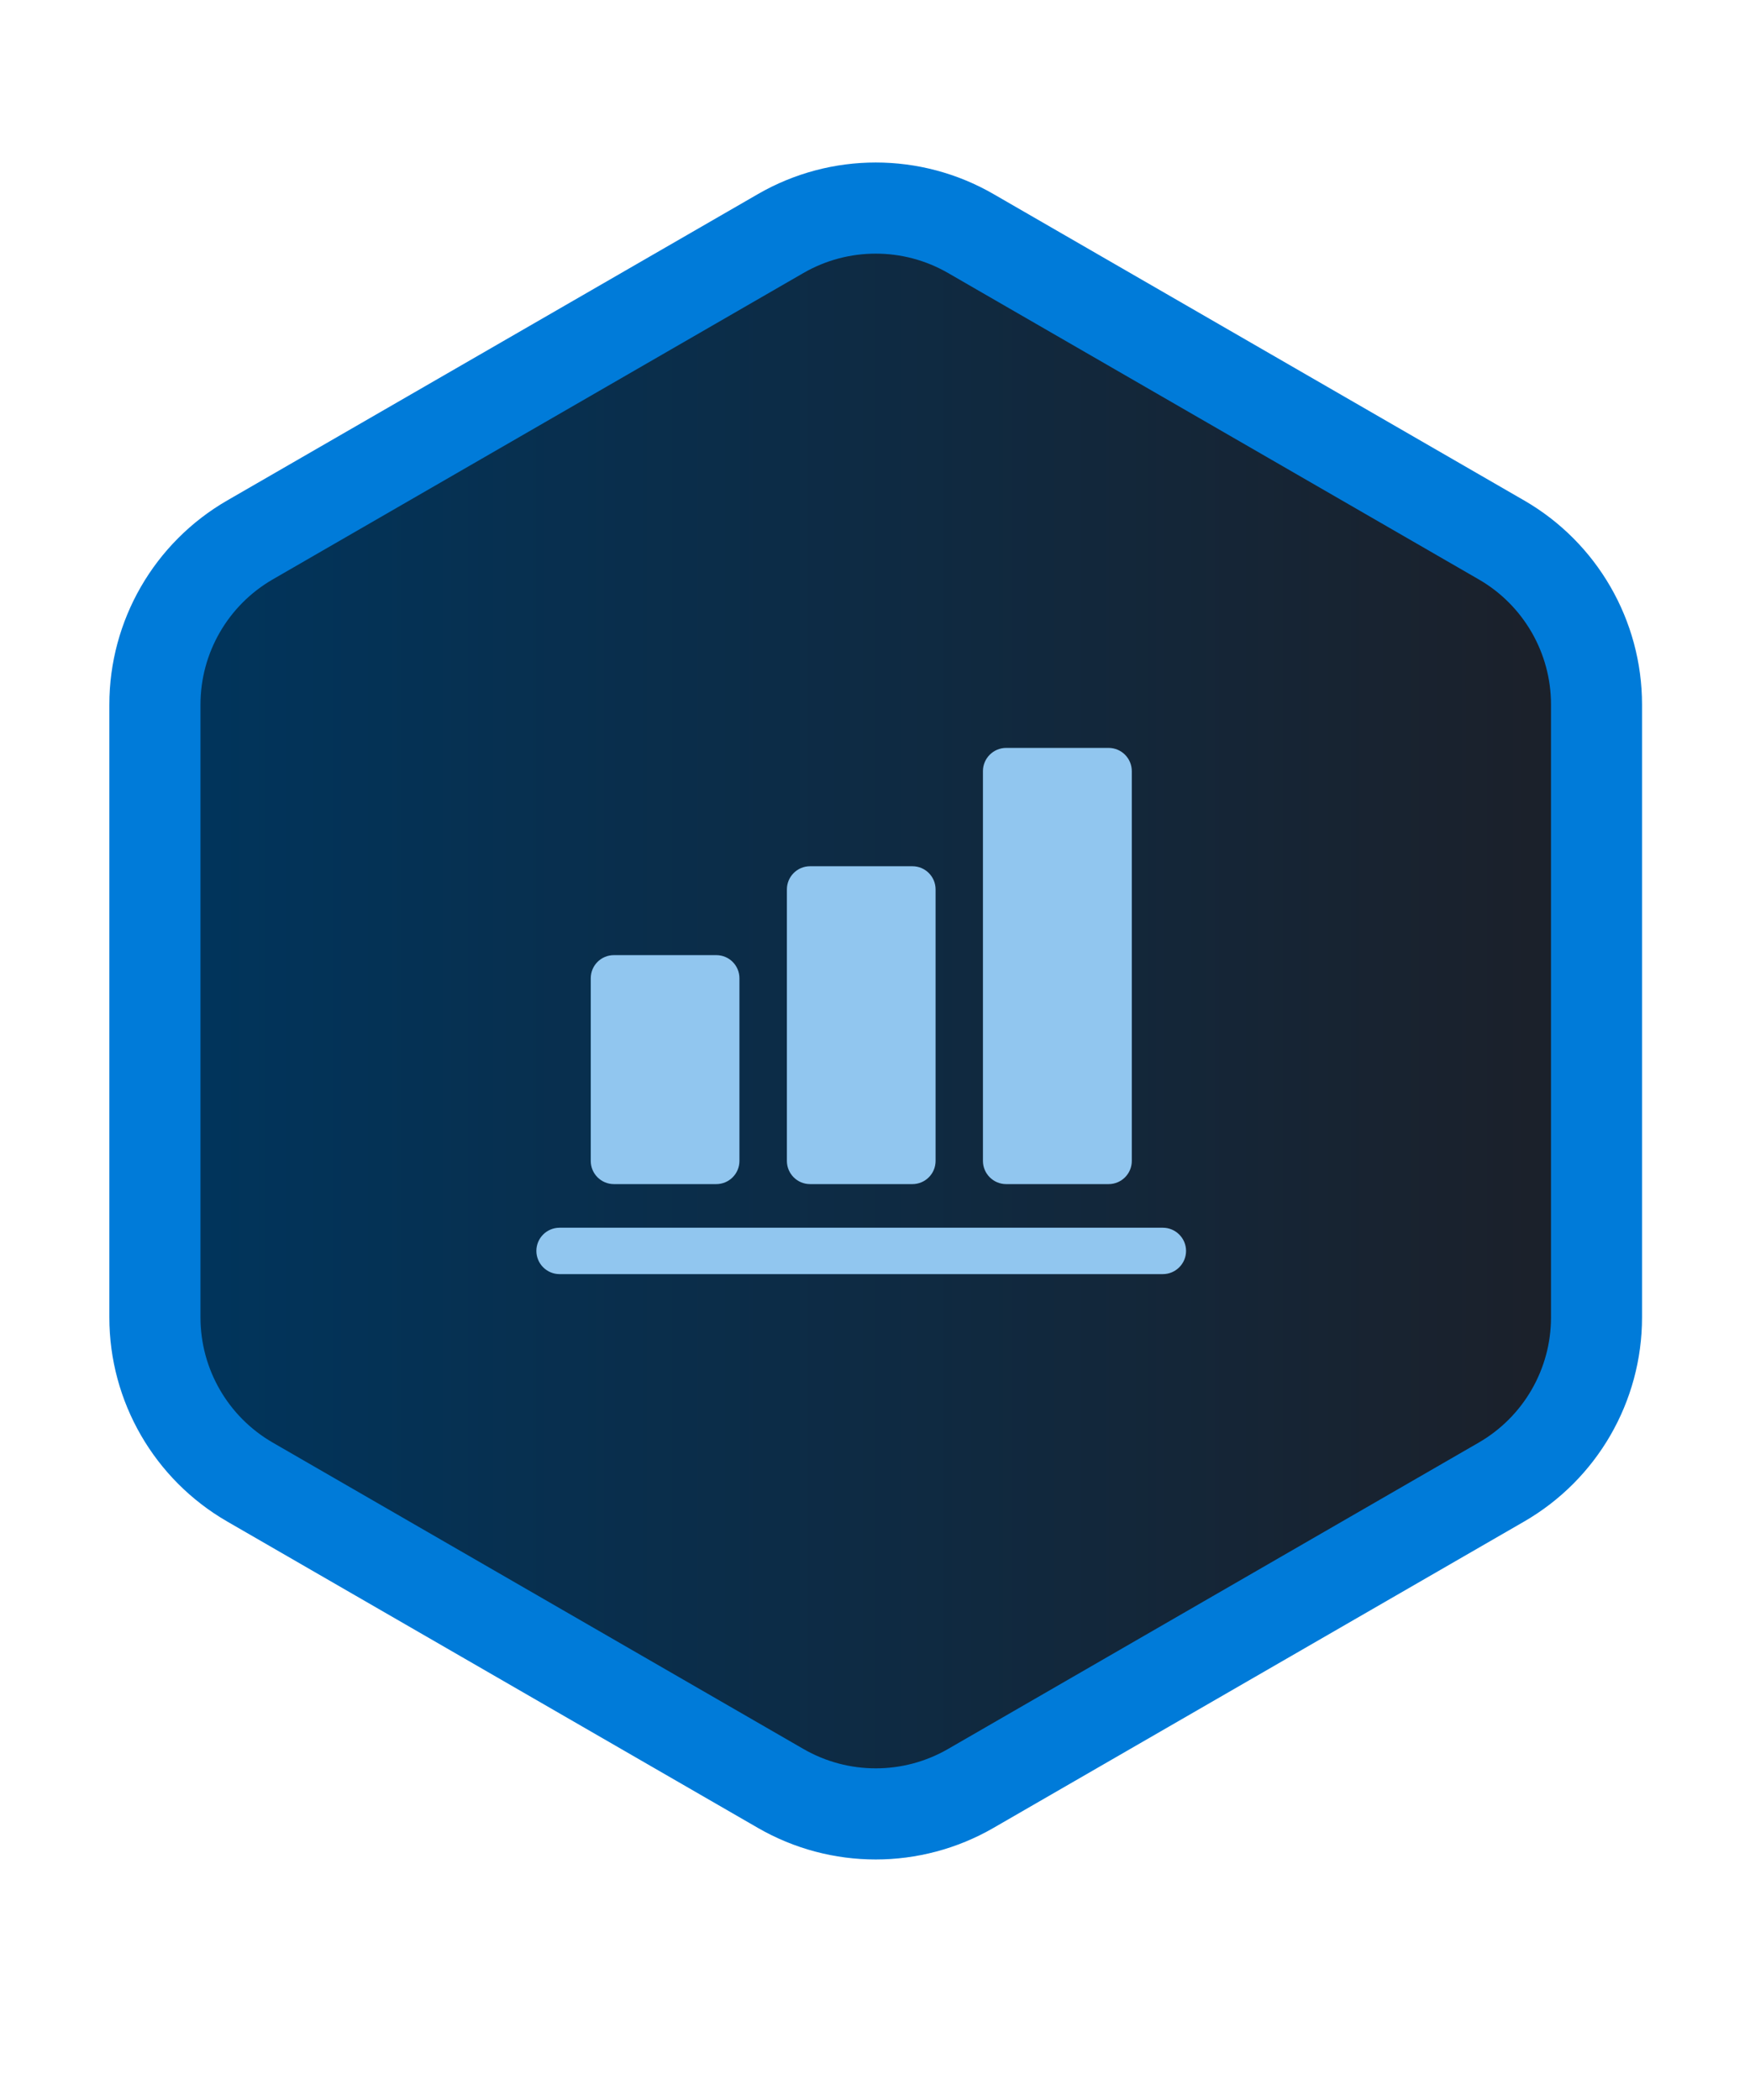
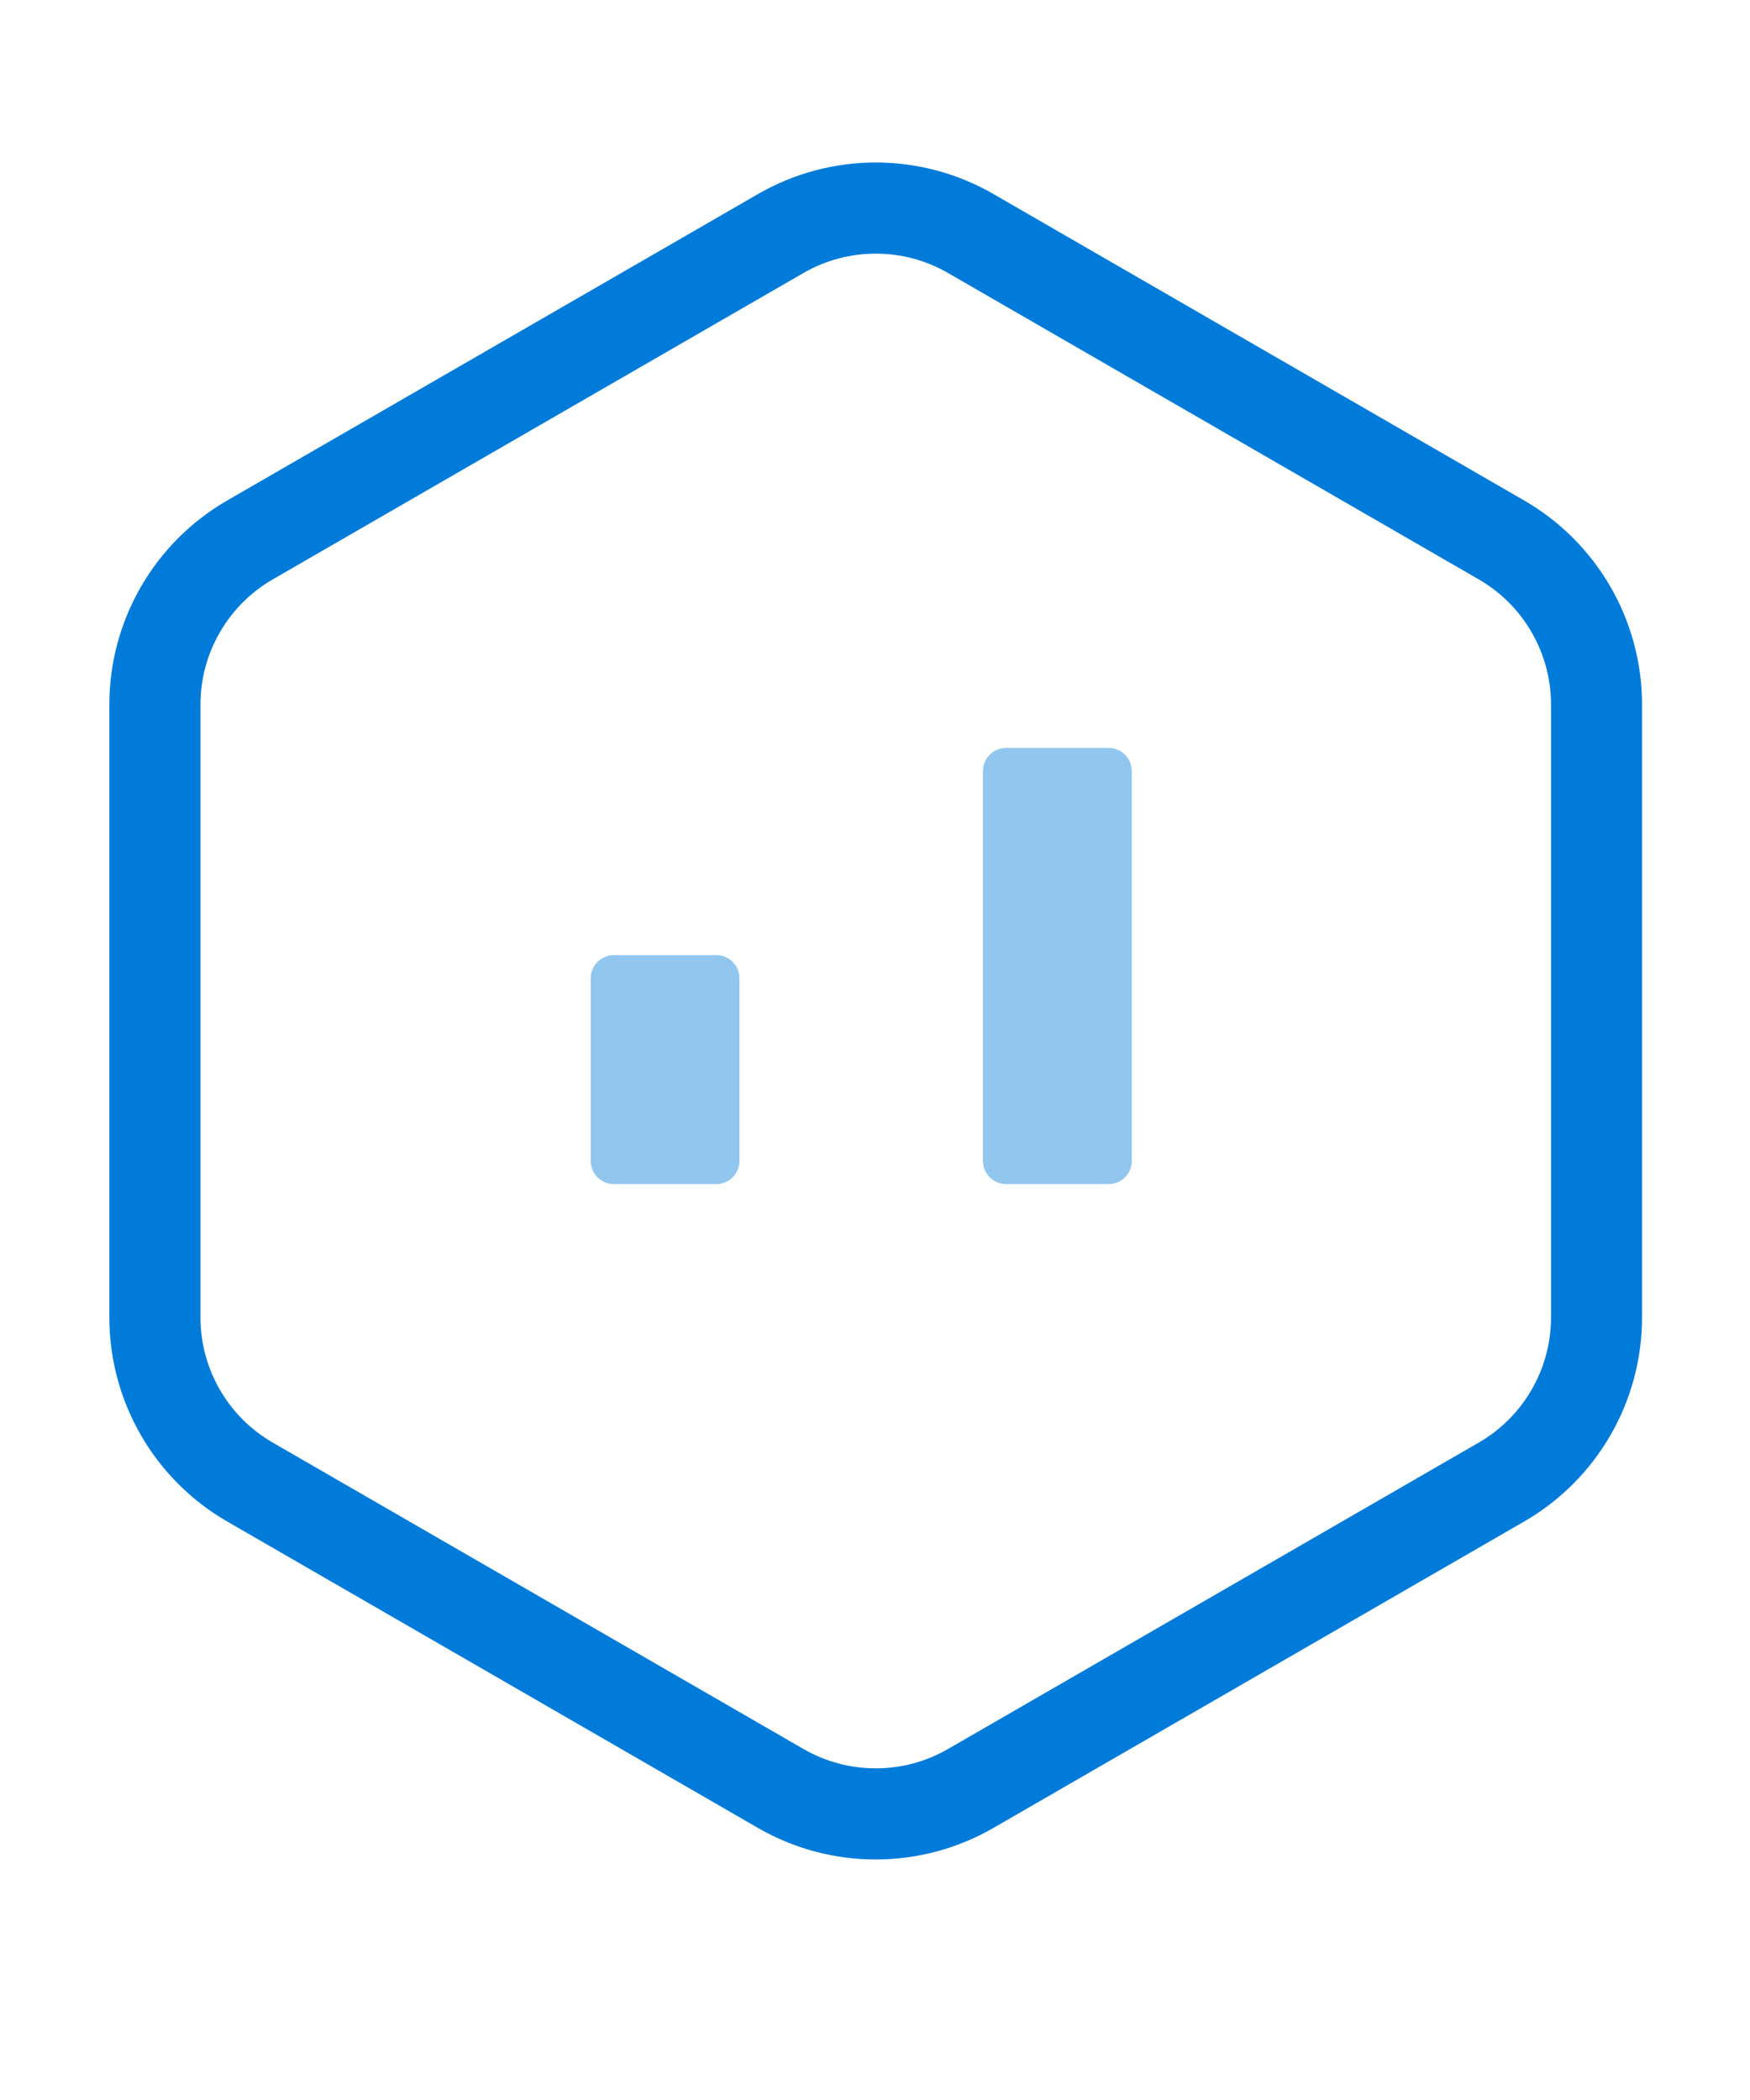
<svg xmlns="http://www.w3.org/2000/svg" xmlns:xlink="http://www.w3.org/1999/xlink" id="Layer_1" viewBox="0 0 250 300">
  <defs>
    <style>.cls-1{fill:url(#linear-gradient);}.cls-2{fill:#91c6ef;}.cls-3{fill:#007bd9;}</style>
    <linearGradient id="linear-gradient" x1="10.04" y1="159.49" x2="278.1" y2="159.49" gradientUnits="userSpaceOnUse">
      <stop offset="0" stop-color="#00355d" />
      <stop offset="1" stop-color="#1c2029" />
    </linearGradient>
    <symbol id="New_Symbol_5" viewBox="0 0 288.1 318.98">
-       <path class="cls-1" d="M10.04,216.45v-113.93c0-12.63,6.74-24.3,17.68-30.62L126.39,14.94c10.94-6.32,24.42-6.32,35.36,0l98.67,56.96c10.94,6.32,17.68,17.99,17.68,30.62v113.93c0,12.63-6.74,24.3-17.68,30.62l-98.68,56.96c-10.94,6.32-24.42,6.32-35.36,0l-98.66-56.96c-10.94-6.32-17.68-17.99-17.68-30.62Z" />
      <path class="cls-3" d="M8.56,217.08H0v-115.18c0-15.83,8.45-30.46,22.15-38.37L121.9,5.94c6.85-3.96,14.51-5.94,22.15-5.94s15.3,1.98,22.15,5.94l99.75,57.59c13.71,7.92,22.15,22.54,22.15,38.37v115.18c0,15.83-8.45,30.46-22.15,38.37l-99.74,57.59c-6.85,3.96-14.5,5.94-22.15,5.94s-15.3-1.98-22.15-5.94l-99.76-57.59c-13.7-7.91-22.15-22.54-22.15-38.37h17.13c0,9.71,5.18,18.68,13.59,23.54l99.75,57.59c4.21,2.43,8.89,3.64,13.59,3.64s9.38-1.21,13.59-3.64l99.75-57.59c8.41-4.85,13.59-13.83,13.59-23.54v-115.18c0-9.71-5.18-18.68-13.59-23.54l-99.75-57.59c-4.21-2.43-8.89-3.64-13.59-3.64s-9.38,1.21-13.59,3.64L30.72,78.36c-8.41,4.85-13.59,13.83-13.59,23.54v115.18h-8.57Z" />
-       <path class="cls-2" d="M80.27,114.39c0-2.4,1.96-4.36,4.36-4.36h113.4c2.4,0,4.36,1.96,4.36,4.36s-1.96,4.36-4.36,4.36h-113.4c-2.4,0-4.36-1.94-4.36-4.36Z" />
      <path class="cls-2" d="M187.83,126.95c2.42,0,4.36,1.96,4.36,4.34v73.29c0,2.4-1.94,4.36-4.36,4.36h-19.26c-2.4,0-4.36-1.96-4.36-4.36v-73.27c0-2.4,1.96-4.36,4.36-4.36h19.26Z" />
      <path class="cls-2" d="M118.44,131.31v34.32c0,2.42-1.94,4.36-4.36,4.36h-19.23c-2.42,0-4.36-1.94-4.36-4.36v-34.32c0-2.4,1.94-4.36,4.36-4.36h19.23c2.42,0,4.36,1.96,4.36,4.36h0Z" />
-       <path class="cls-2" d="M155.31,131.31v51.03c0,2.4-1.94,4.36-4.36,4.36h-19.23c-2.42,0-4.36-1.96-4.36-4.36v-51.03c0-2.4,1.94-4.36,4.36-4.36h19.23c2.42,0,4.36,1.96,4.36,4.36Z" />
    </symbol>
  </defs>
  <use id="data" width="288.1" height="318.98" transform="translate(15.62 265.64) scale(.76 -.76)" xlink:href="#New_Symbol_5" />
</svg>